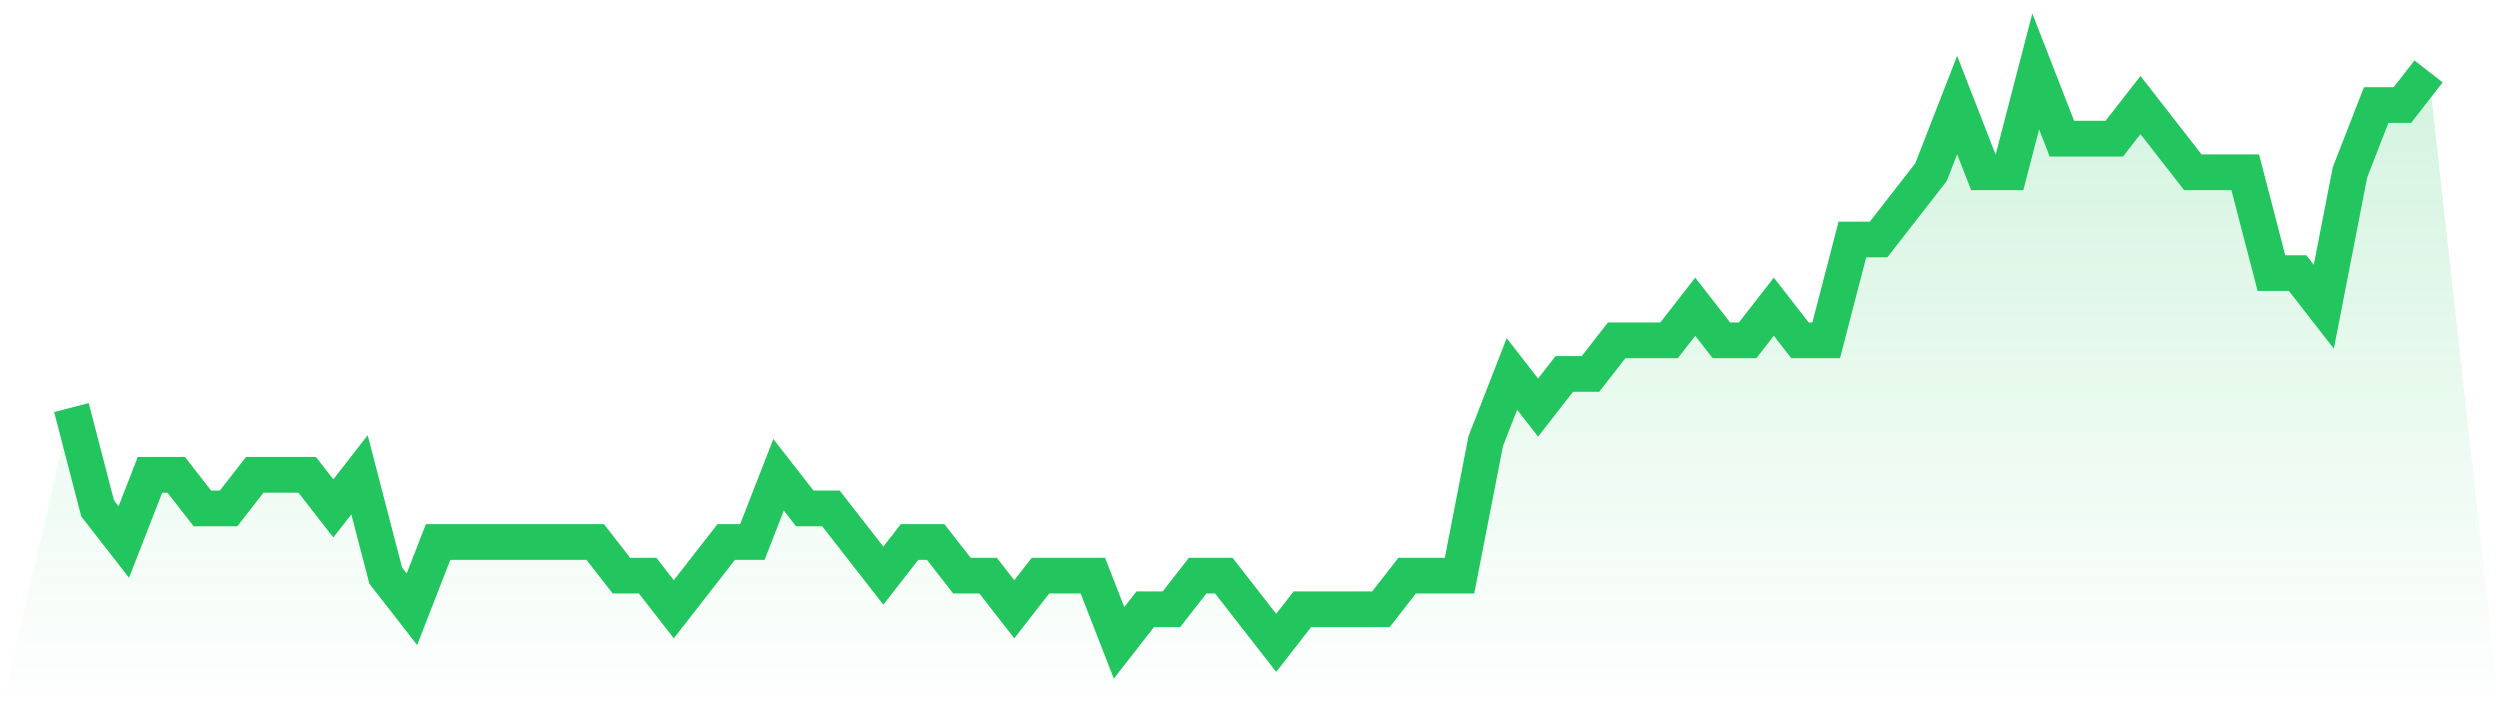
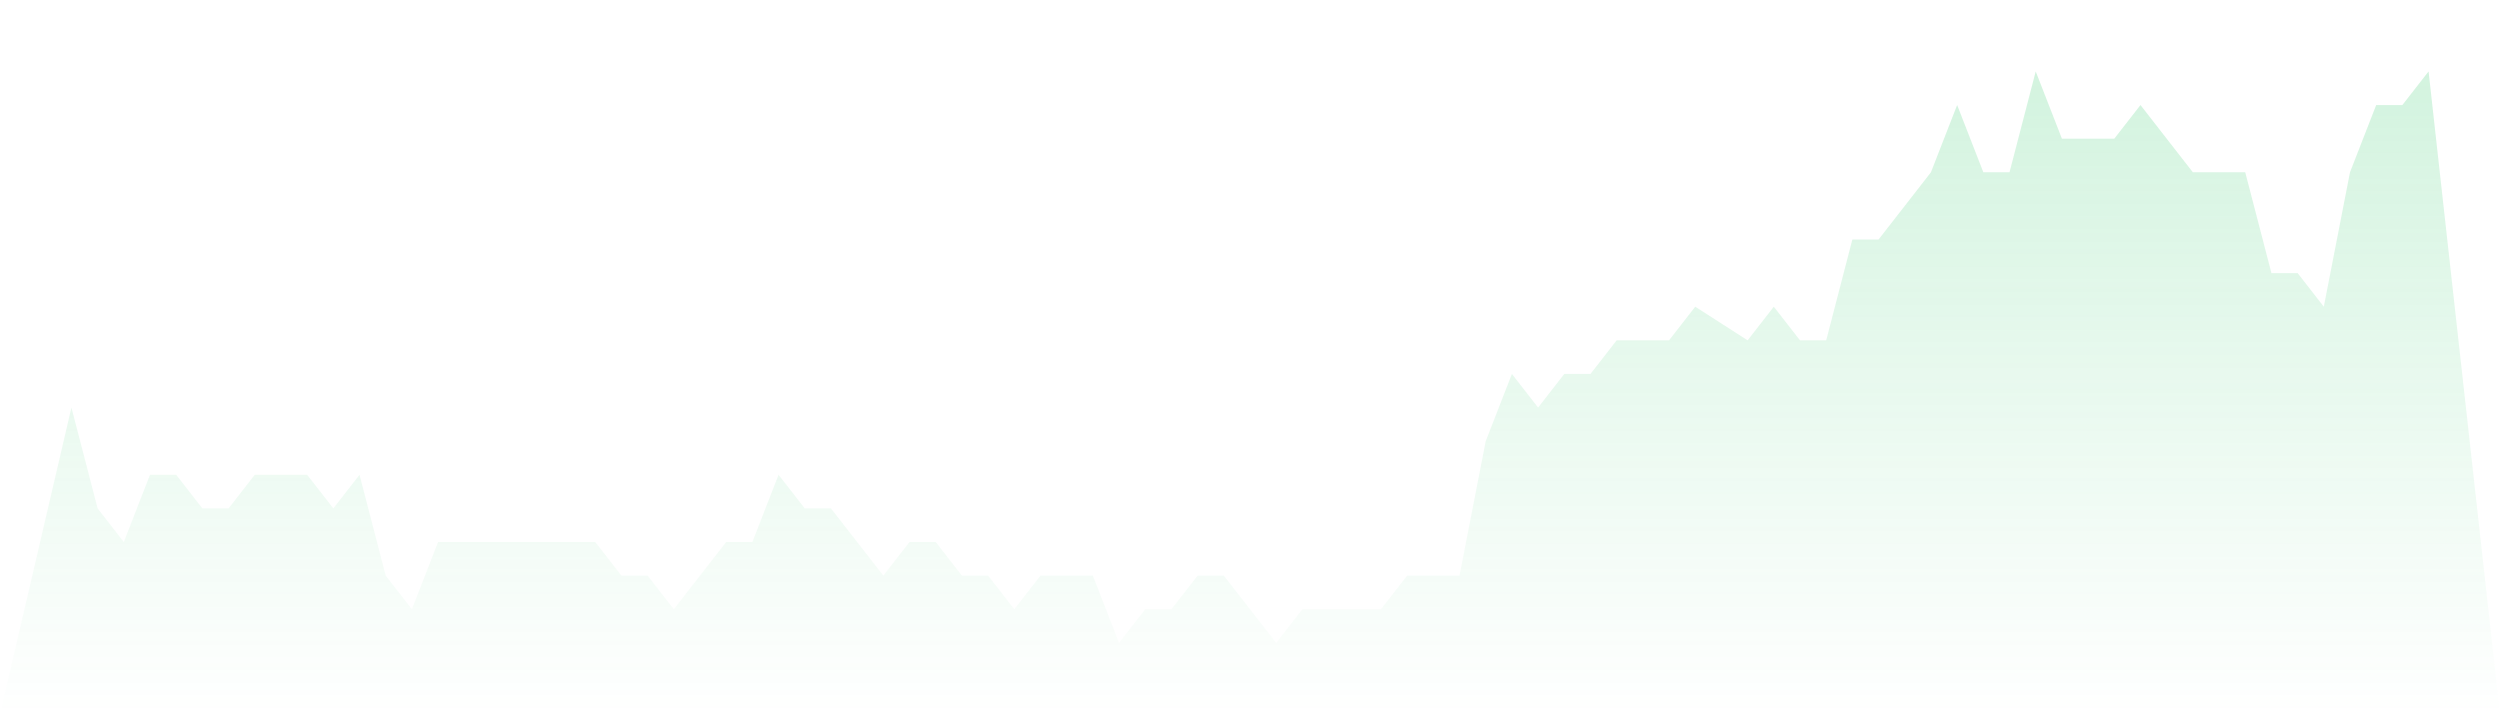
<svg xmlns="http://www.w3.org/2000/svg" viewBox="0 0 140 40">
  <defs>
    <linearGradient id="gradient" x1="0" x2="0" y1="0" y2="1">
      <stop offset="0%" stop-color="#22c55e" stop-opacity="0.2" />
      <stop offset="100%" stop-color="#22c55e" stop-opacity="0" />
    </linearGradient>
  </defs>
-   <path d="M4,22.824 L4,22.824 L5.467,28.471 L6.933,30.353 L8.4,26.588 L9.867,26.588 L11.333,28.471 L12.8,28.471 L14.267,26.588 L15.733,26.588 L17.2,26.588 L18.667,28.471 L20.133,26.588 L21.6,32.235 L23.067,34.118 L24.533,30.353 L26,30.353 L27.467,30.353 L28.933,30.353 L30.4,30.353 L31.867,30.353 L33.333,30.353 L34.8,32.235 L36.267,32.235 L37.733,34.118 L39.2,32.235 L40.667,30.353 L42.133,30.353 L43.6,26.588 L45.067,28.471 L46.533,28.471 L48,30.353 L49.467,32.235 L50.933,30.353 L52.4,30.353 L53.867,32.235 L55.333,32.235 L56.8,34.118 L58.267,32.235 L59.733,32.235 L61.2,32.235 L62.667,36 L64.133,34.118 L65.6,34.118 L67.067,32.235 L68.533,32.235 L70,34.118 L71.467,36 L72.933,34.118 L74.4,34.118 L75.867,34.118 L77.333,34.118 L78.8,32.235 L80.267,32.235 L81.733,32.235 L83.2,24.706 L84.667,20.941 L86.133,22.824 L87.6,20.941 L89.067,20.941 L90.533,19.059 L92,19.059 L93.467,19.059 L94.933,17.176 L96.4,19.059 L97.867,19.059 L99.333,17.176 L100.8,19.059 L102.267,19.059 L103.733,13.412 L105.2,13.412 L106.667,11.529 L108.133,9.647 L109.6,5.882 L111.067,9.647 L112.533,9.647 L114,4 L115.467,7.765 L116.933,7.765 L118.4,7.765 L119.867,5.882 L121.333,7.765 L122.8,9.647 L124.267,9.647 L125.733,9.647 L127.2,15.294 L128.667,15.294 L130.133,17.176 L131.6,9.647 L133.067,5.882 L134.533,5.882 L136,4 L140,40 L0,40 z" fill="url(#gradient)" />
-   <path d="M4,22.824 L4,22.824 L5.467,28.471 L6.933,30.353 L8.4,26.588 L9.867,26.588 L11.333,28.471 L12.8,28.471 L14.267,26.588 L15.733,26.588 L17.2,26.588 L18.667,28.471 L20.133,26.588 L21.6,32.235 L23.067,34.118 L24.533,30.353 L26,30.353 L27.467,30.353 L28.933,30.353 L30.4,30.353 L31.867,30.353 L33.333,30.353 L34.8,32.235 L36.267,32.235 L37.733,34.118 L39.2,32.235 L40.667,30.353 L42.133,30.353 L43.6,26.588 L45.067,28.471 L46.533,28.471 L48,30.353 L49.467,32.235 L50.933,30.353 L52.4,30.353 L53.867,32.235 L55.333,32.235 L56.8,34.118 L58.267,32.235 L59.733,32.235 L61.2,32.235 L62.667,36 L64.133,34.118 L65.6,34.118 L67.067,32.235 L68.533,32.235 L70,34.118 L71.467,36 L72.933,34.118 L74.4,34.118 L75.867,34.118 L77.333,34.118 L78.8,32.235 L80.267,32.235 L81.733,32.235 L83.2,24.706 L84.667,20.941 L86.133,22.824 L87.6,20.941 L89.067,20.941 L90.533,19.059 L92,19.059 L93.467,19.059 L94.933,17.176 L96.4,19.059 L97.867,19.059 L99.333,17.176 L100.8,19.059 L102.267,19.059 L103.733,13.412 L105.2,13.412 L106.667,11.529 L108.133,9.647 L109.6,5.882 L111.067,9.647 L112.533,9.647 L114,4 L115.467,7.765 L116.933,7.765 L118.4,7.765 L119.867,5.882 L121.333,7.765 L122.8,9.647 L124.267,9.647 L125.733,9.647 L127.2,15.294 L128.667,15.294 L130.133,17.176 L131.6,9.647 L133.067,5.882 L134.533,5.882 L136,4" fill="none" stroke="#22c55e" stroke-width="2" />
+   <path d="M4,22.824 L4,22.824 L5.467,28.471 L6.933,30.353 L8.4,26.588 L9.867,26.588 L11.333,28.471 L12.8,28.471 L14.267,26.588 L15.733,26.588 L17.2,26.588 L18.667,28.471 L20.133,26.588 L21.6,32.235 L23.067,34.118 L24.533,30.353 L26,30.353 L27.467,30.353 L28.933,30.353 L30.4,30.353 L31.867,30.353 L33.333,30.353 L34.8,32.235 L36.267,32.235 L37.733,34.118 L39.2,32.235 L40.667,30.353 L42.133,30.353 L43.6,26.588 L45.067,28.471 L46.533,28.471 L48,30.353 L49.467,32.235 L50.933,30.353 L52.4,30.353 L53.867,32.235 L55.333,32.235 L56.8,34.118 L58.267,32.235 L59.733,32.235 L61.2,32.235 L62.667,36 L64.133,34.118 L65.6,34.118 L67.067,32.235 L68.533,32.235 L70,34.118 L71.467,36 L72.933,34.118 L74.4,34.118 L75.867,34.118 L77.333,34.118 L78.8,32.235 L80.267,32.235 L81.733,32.235 L83.2,24.706 L84.667,20.941 L86.133,22.824 L87.6,20.941 L89.067,20.941 L90.533,19.059 L92,19.059 L93.467,19.059 L94.933,17.176 L97.867,19.059 L99.333,17.176 L100.8,19.059 L102.267,19.059 L103.733,13.412 L105.2,13.412 L106.667,11.529 L108.133,9.647 L109.6,5.882 L111.067,9.647 L112.533,9.647 L114,4 L115.467,7.765 L116.933,7.765 L118.4,7.765 L119.867,5.882 L121.333,7.765 L122.8,9.647 L124.267,9.647 L125.733,9.647 L127.2,15.294 L128.667,15.294 L130.133,17.176 L131.6,9.647 L133.067,5.882 L134.533,5.882 L136,4 L140,40 L0,40 z" fill="url(#gradient)" />
</svg>